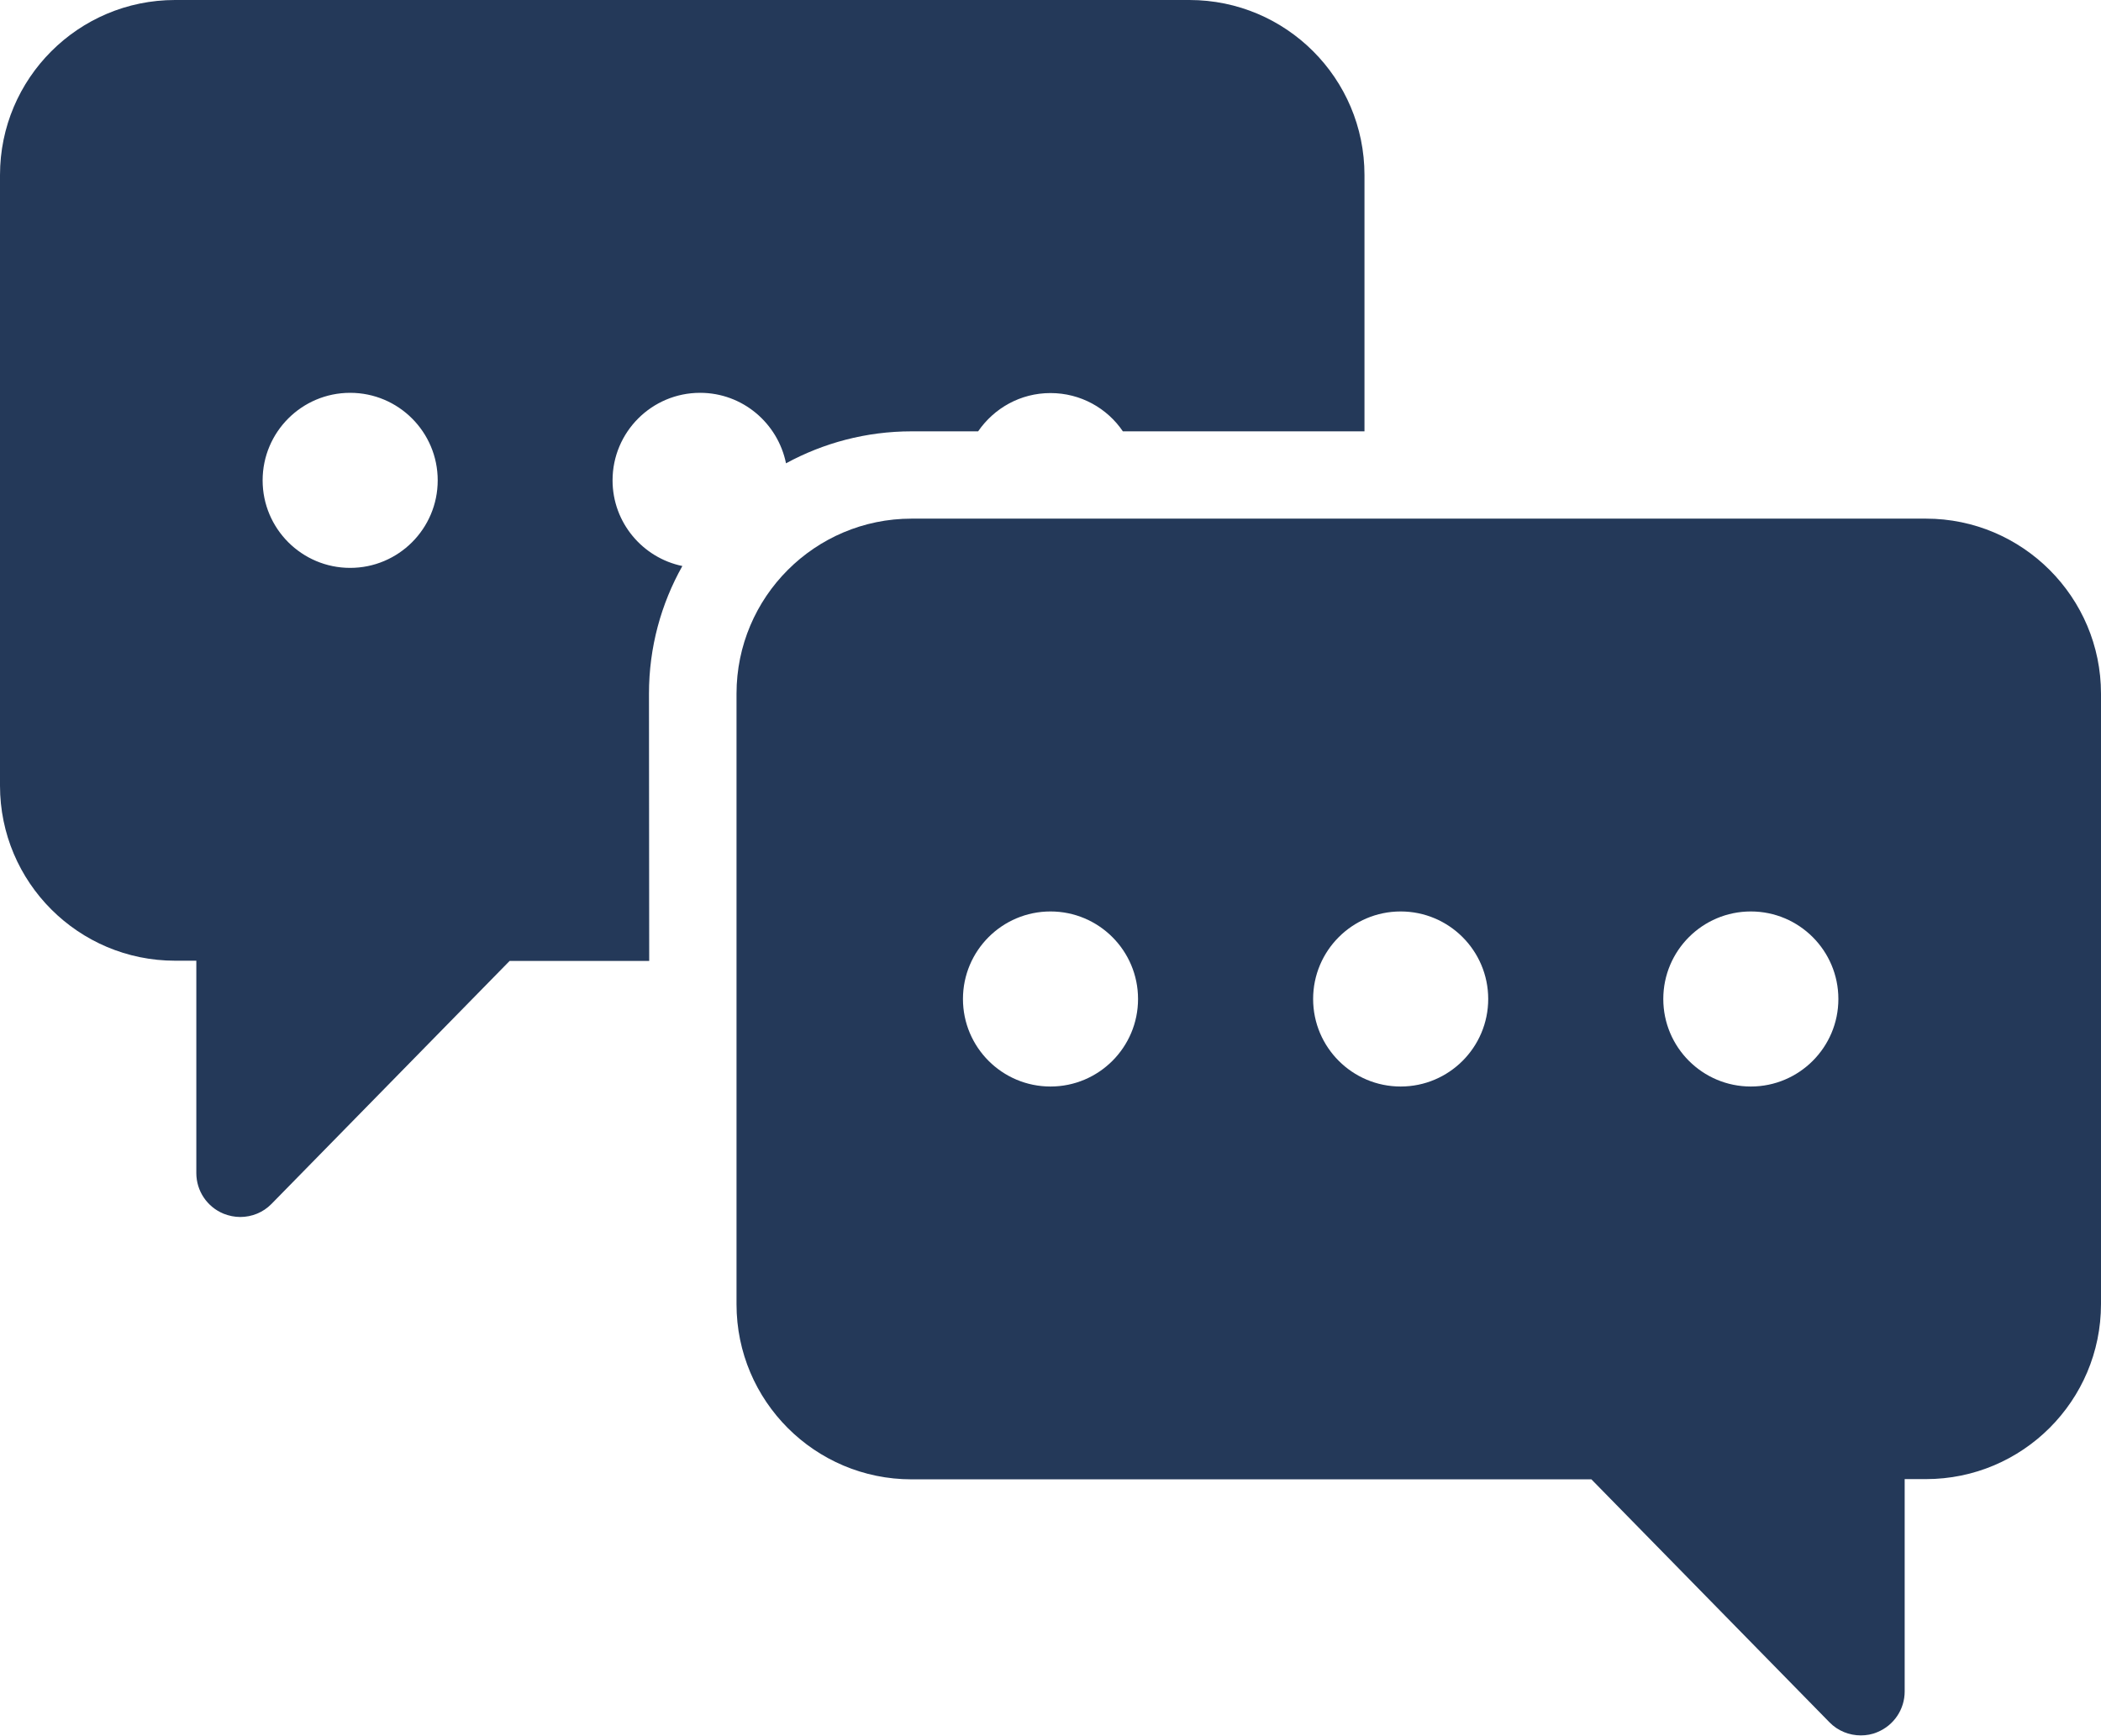
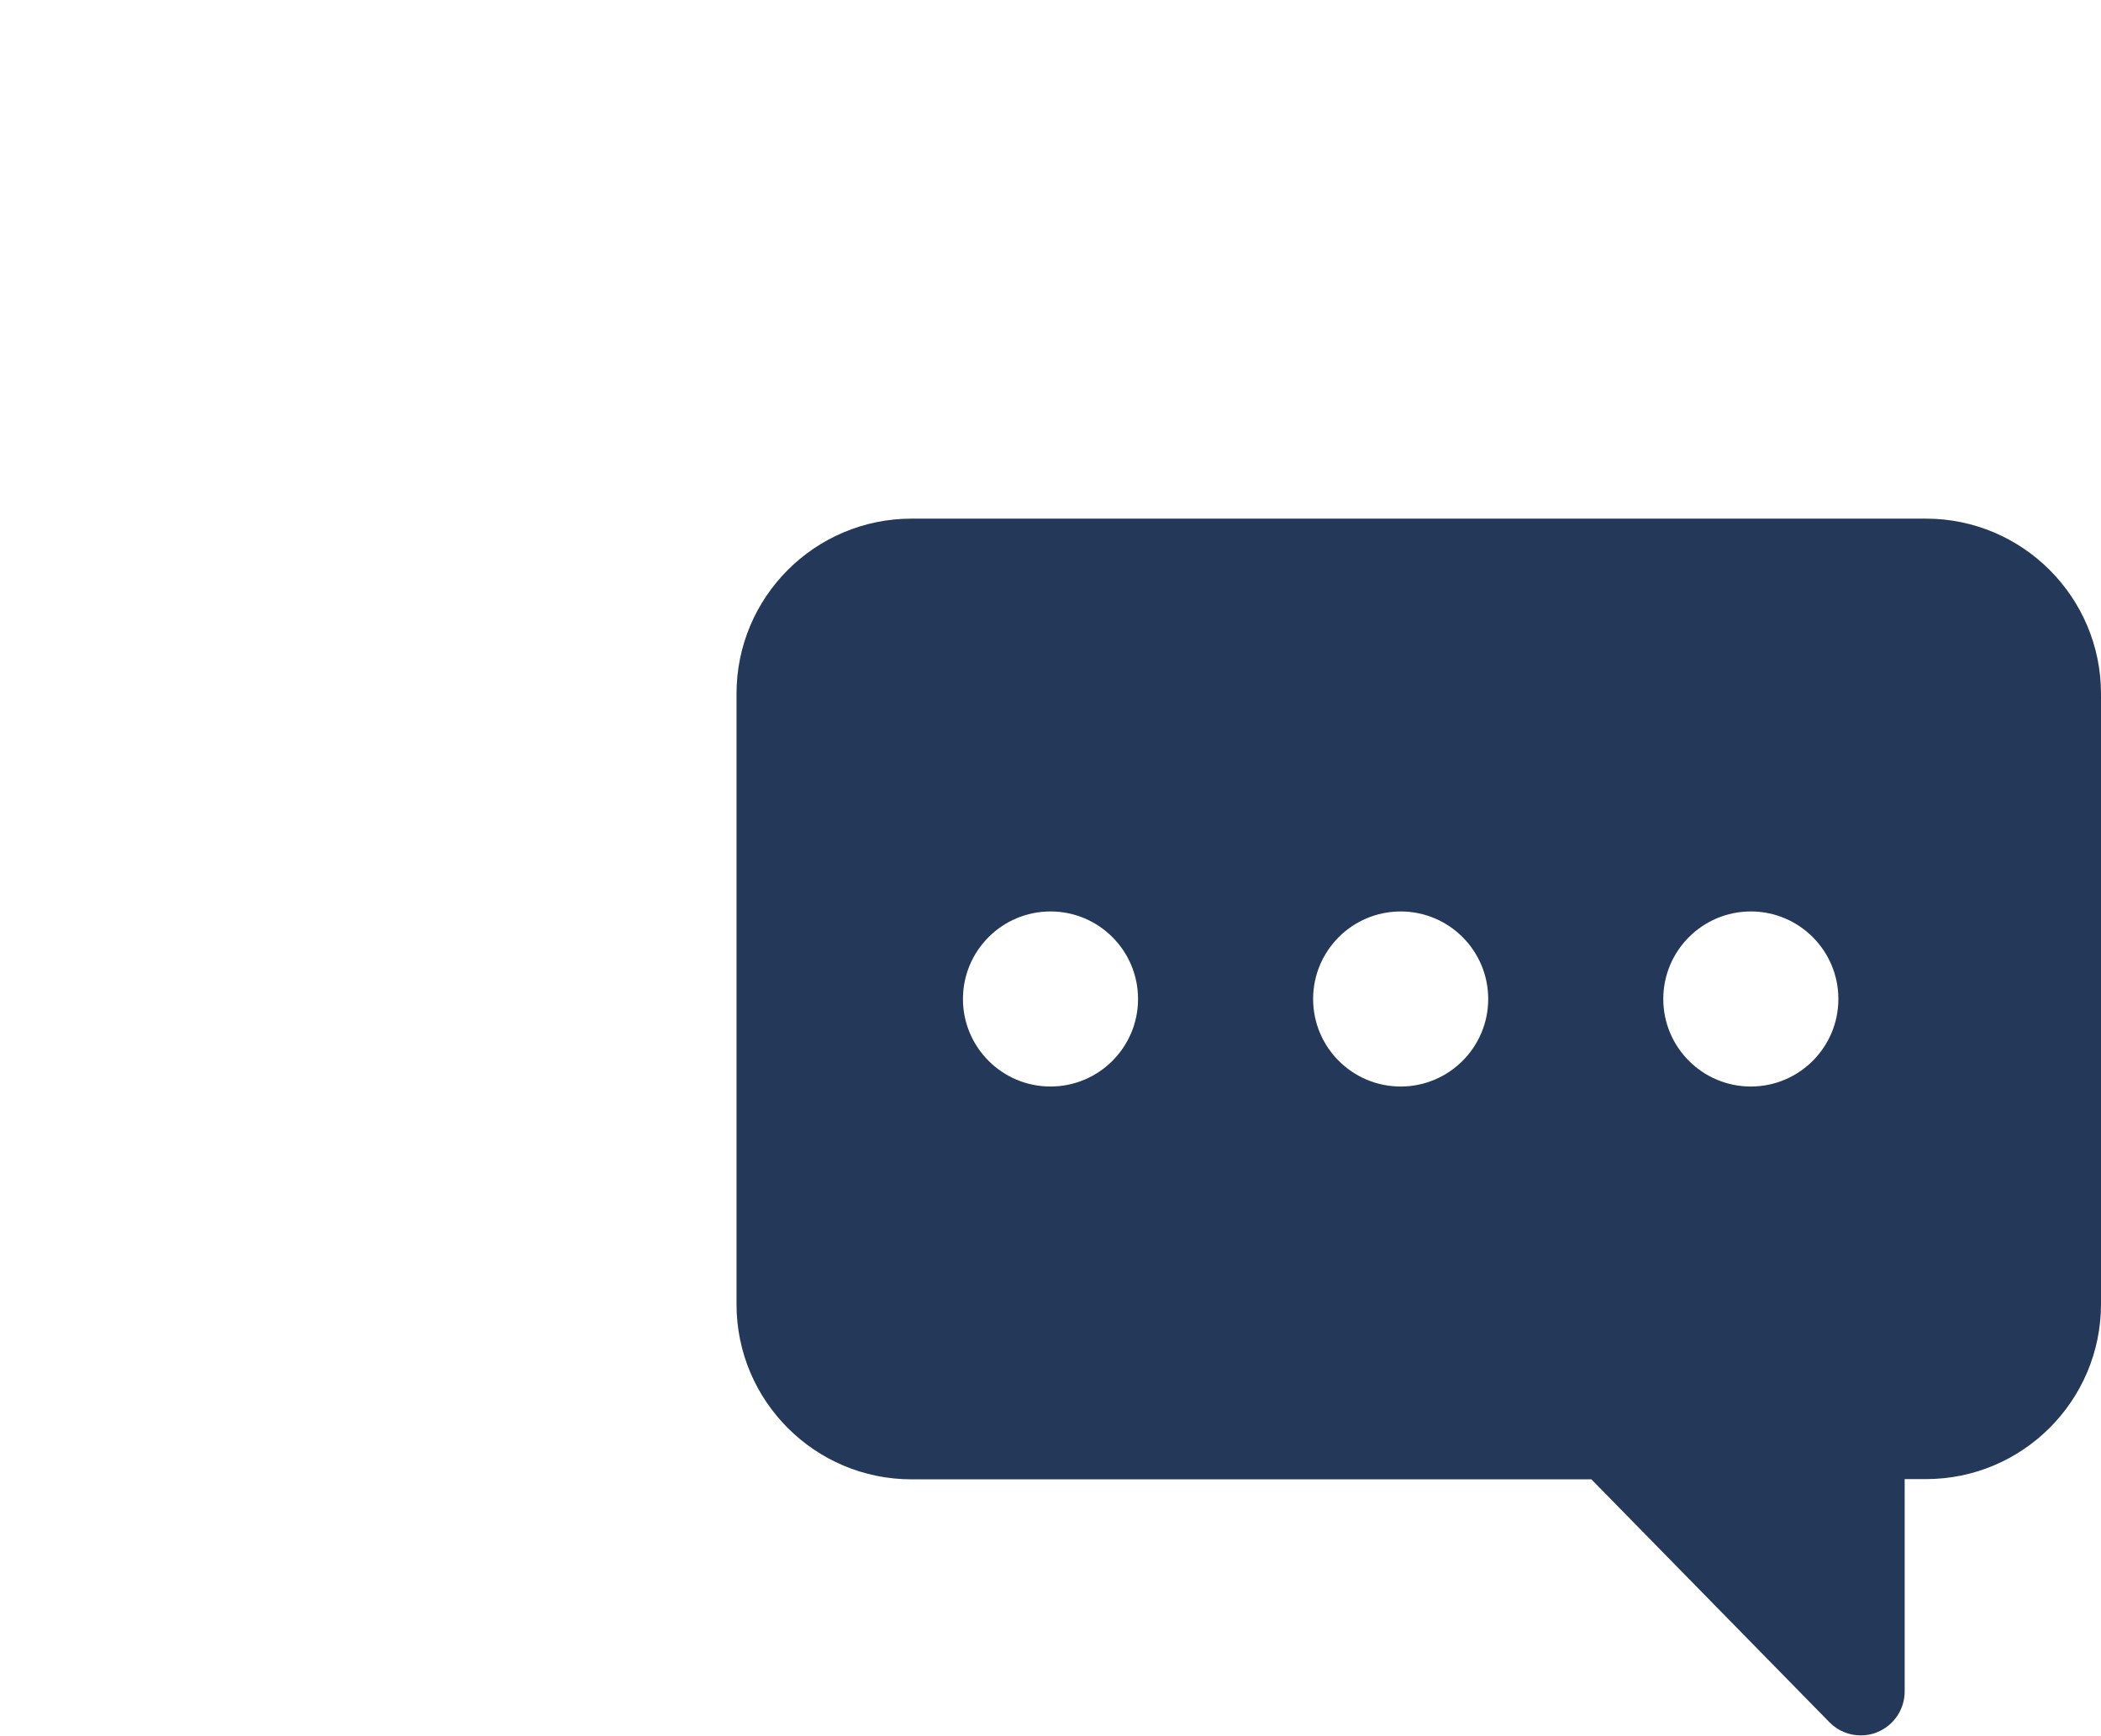
<svg xmlns="http://www.w3.org/2000/svg" version="1.1" id="Layer_1" x="0px" y="0px" viewBox="0 0 900 743.6" style="enable-background:new 0 0 900 743.6;" xml:space="preserve">
  <style type="text/css">
	.st0{fill:#243959;}
</style>
  <g>
-     <path class="st0" d="M278,297.2c0-19.9,5.2-38.5,14.3-54.7c-17-3.5-29.9-18.6-29.9-36.7c0-20.7,16.8-37.5,37.5-37.5   c18.2,0,33.3,13,36.8,30.2c16-8.7,34.3-13.7,53.8-13.7H419c6.8-9.9,18.1-16.4,31-16.4c12.9,0,24.3,6.5,31,16.4h103.5V75   c0-41.4-33.6-75-75-75H75C33.6,0,0,33.6,0,75v261.6c0,41.4,33.6,75,75,75h9.1v91c0,7.6,4.6,14.5,11.7,17.4c2.3,0.9,4.7,1.4,7.1,1.4   c4.9,0,9.8-1.9,13.4-5.6l102-104.1h59.8L278,297.2L278,297.2z M150,243.3c-20.7,0-37.5-16.8-37.5-37.5s16.8-37.5,37.5-37.5   s37.5,16.8,37.5,37.5S170.7,243.3,150,243.3z" />
    <path class="st0" d="M825,222.2H390.5c-41.4,0-75,33.6-75,75v261.6c0,41.4,33.6,75,75,75h291.2l102,104.1c3.6,3.7,8.5,5.6,13.4,5.6   c2.4,0,4.8-0.4,7.1-1.4c7.1-2.9,11.7-9.8,11.7-17.4v-91h9.1c41.4,0,75-33.6,75-75V297.2C900,255.9,866.4,222.2,825,222.2L825,222.2   z M450,465.5c-20.7,0-37.5-16.8-37.5-37.5s16.8-37.5,37.5-37.5s37.5,16.8,37.5,37.5S470.7,465.5,450,465.5z M600,465.5   c-20.7,0-37.5-16.8-37.5-37.5s16.8-37.5,37.5-37.5s37.5,16.8,37.5,37.5S620.7,465.5,600,465.5z M750,465.5   c-20.7,0-37.5-16.8-37.5-37.5s16.8-37.5,37.5-37.5s37.5,16.8,37.5,37.5S770.7,465.5,750,465.5z" />
  </g>
</svg>